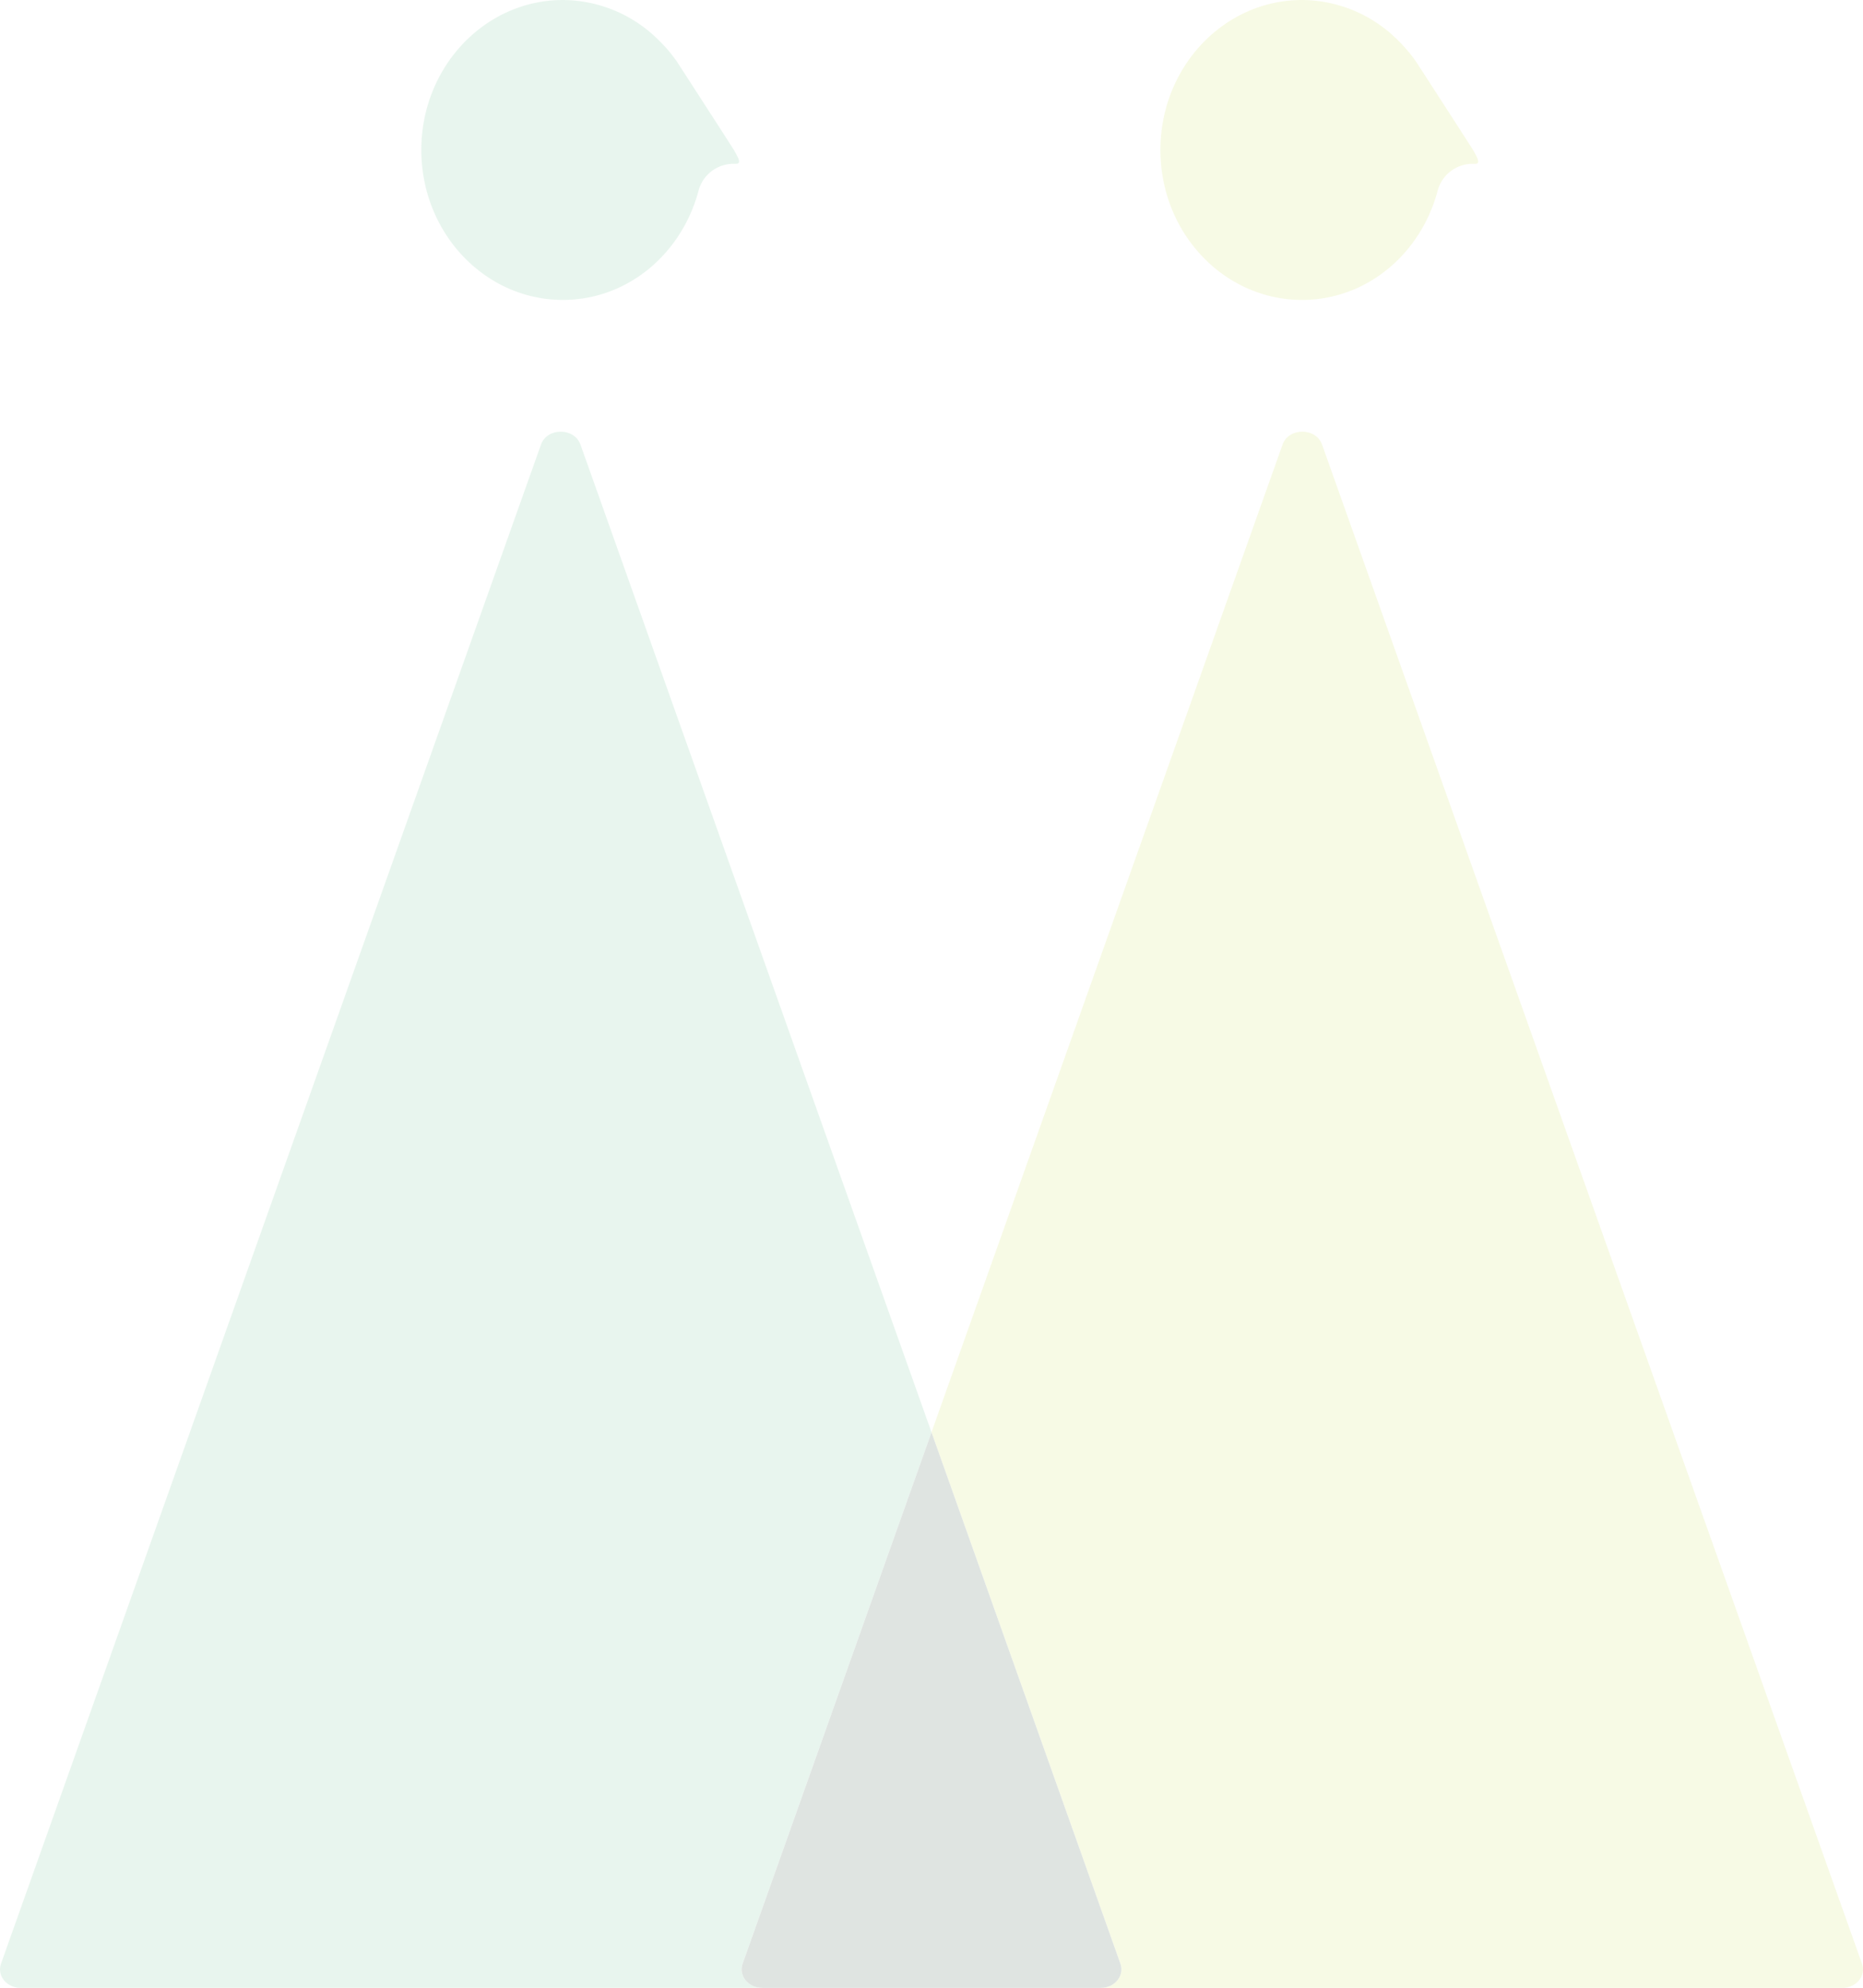
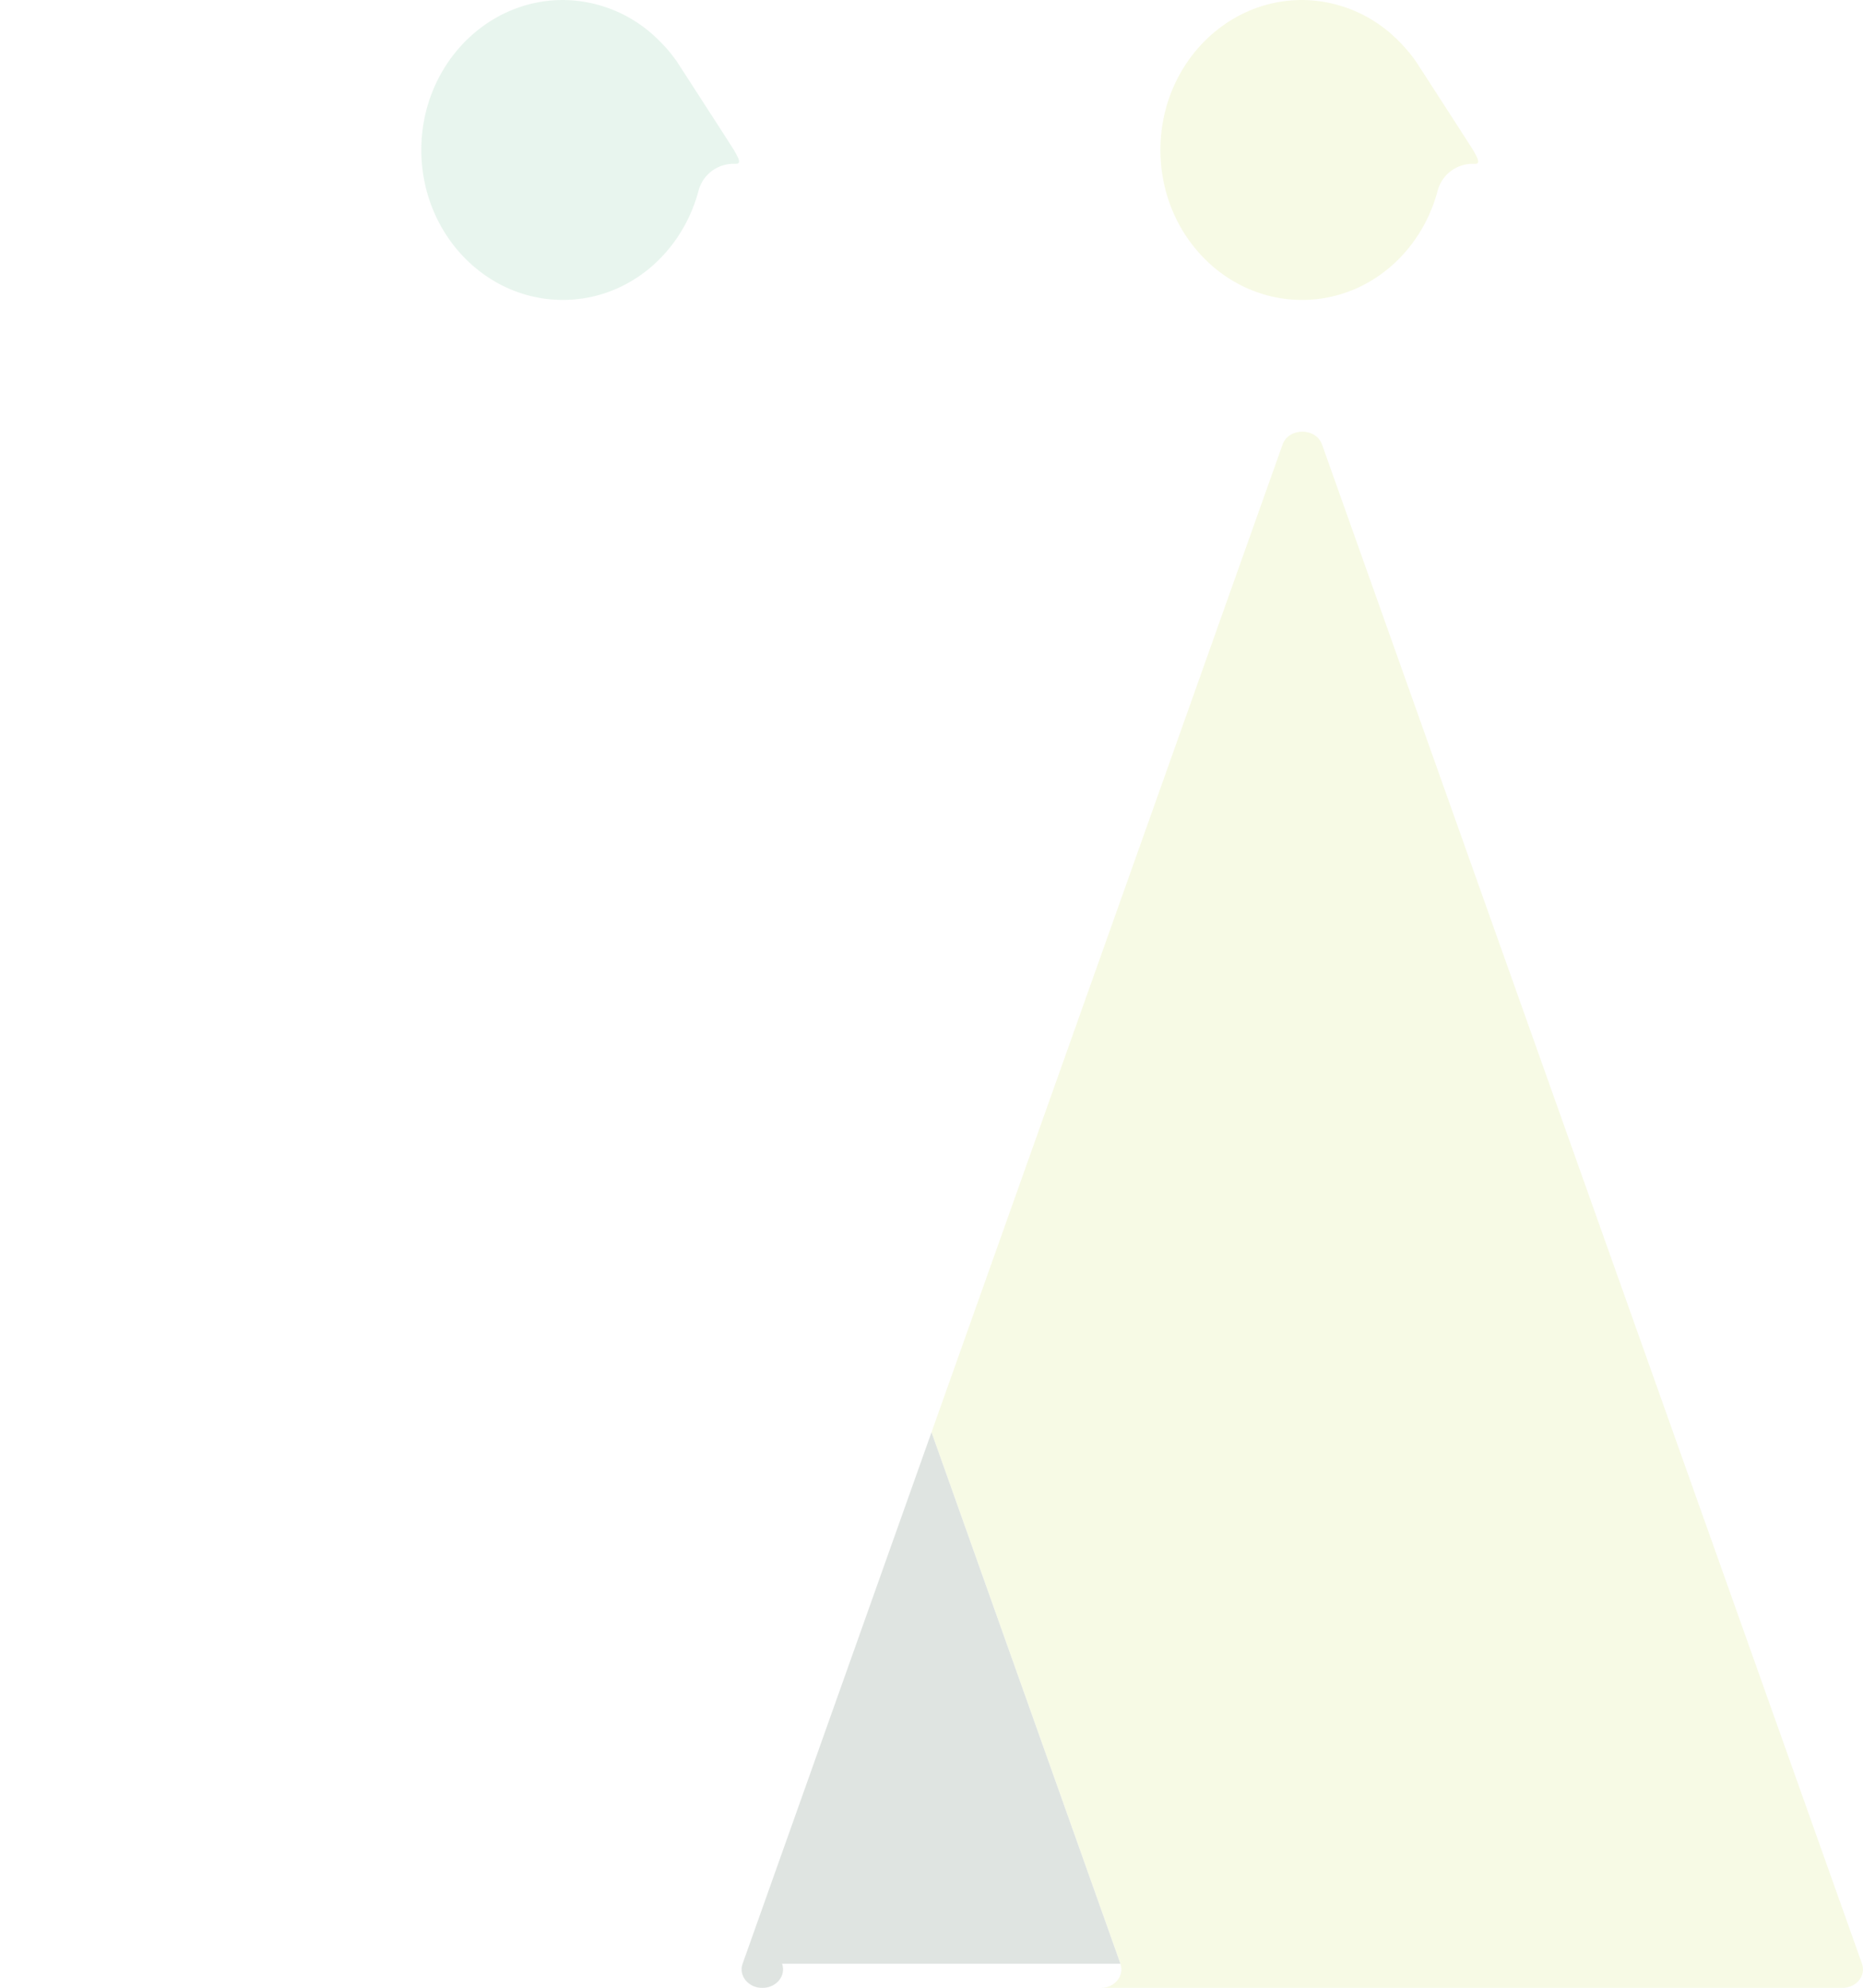
<svg xmlns="http://www.w3.org/2000/svg" width="346.626" height="369.765" viewBox="0 0 346.626 369.765">
  <g id="グループ_672" data-name="グループ 672" transform="translate(-510.998 83)" opacity="0.152">
    <path id="パス_697" data-name="パス 697" d="M81.193,28.044c-.4-.673-5.747-8.941-9.686-15.03-.325-.5-.632-.977-.933-1.445a27.585,27.585,0,0,0-3.56-4.192A25.386,25.386,0,0,0,49.292,0C34.74,0,22.942,12.488,22.942,27.894s11.8,27.894,26.35,27.894c12.006,0,22.038-8.531,25.188-20.165a6.756,6.756,0,0,1,6.444-5.159h.6c.977,0,.482-.977-.335-2.419" transform="translate(566.444 -83)" fill="#68bf8e" />
    <path id="パス_698" data-name="パス 698" d="M121.442,28.044c-.4-.673-5.747-8.941-9.686-15.03-.325-.5-.632-.977-.933-1.445a27.584,27.584,0,0,0-3.56-4.192A25.386,25.386,0,0,0,89.541,0c-14.552,0-26.35,12.488-26.35,27.894s11.8,27.894,26.35,27.894c12.006,0,22.038-8.531,25.188-20.165a6.756,6.756,0,0,1,6.444-5.159h.6c.977,0,.482-.977-.335-2.419" transform="translate(663.713 -83)" fill="#cbdd4e" />
-     <path id="パス_699" data-name="パス 699" d="M138.166,308.477l35.148-98.859L157.19,164.272,108,25.9c-1.141-3.2-6.208-3.2-7.346,0l-49.2,138.369L.183,308.477c-.789,2.224,1.066,4.5,3.676,4.5h137.98c-2.607,0-4.462-2.272-3.673-4.5" transform="translate(510.998 -26.209)" fill="#68bf8e" />
    <path id="パス_700" data-name="パス 700" d="M223.852,308.477l-51.268-144.2L123.388,25.9c-1.138-3.2-6.2-3.2-7.346,0L66.848,164.272,50.725,209.619l35.148,98.859c.789,2.224-1.066,4.5-3.673,4.5h137.98c2.607,0,4.466-2.272,3.673-4.5" transform="translate(633.587 -26.209)" fill="#cbdd4e" />
-     <path id="パス_701" data-name="パス 701" d="M110.863,176.832,75.715,77.973,40.568,176.832c-.789,2.224,1.066,4.5,3.673,4.5H107.19c2.607,0,4.462-2.272,3.673-4.5" transform="translate(608.596 105.437)" fill="#2a4b38" />
+     <path id="パス_701" data-name="パス 701" d="M110.863,176.832,75.715,77.973,40.568,176.832c-.789,2.224,1.066,4.5,3.673,4.5c2.607,0,4.462-2.272,3.673-4.5" transform="translate(608.596 105.437)" fill="#2a4b38" />
    <rect id="長方形_1428" data-name="長方形 1428" width="346.624" height="369.765" transform="translate(511 -83)" fill="none" />
  </g>
</svg>